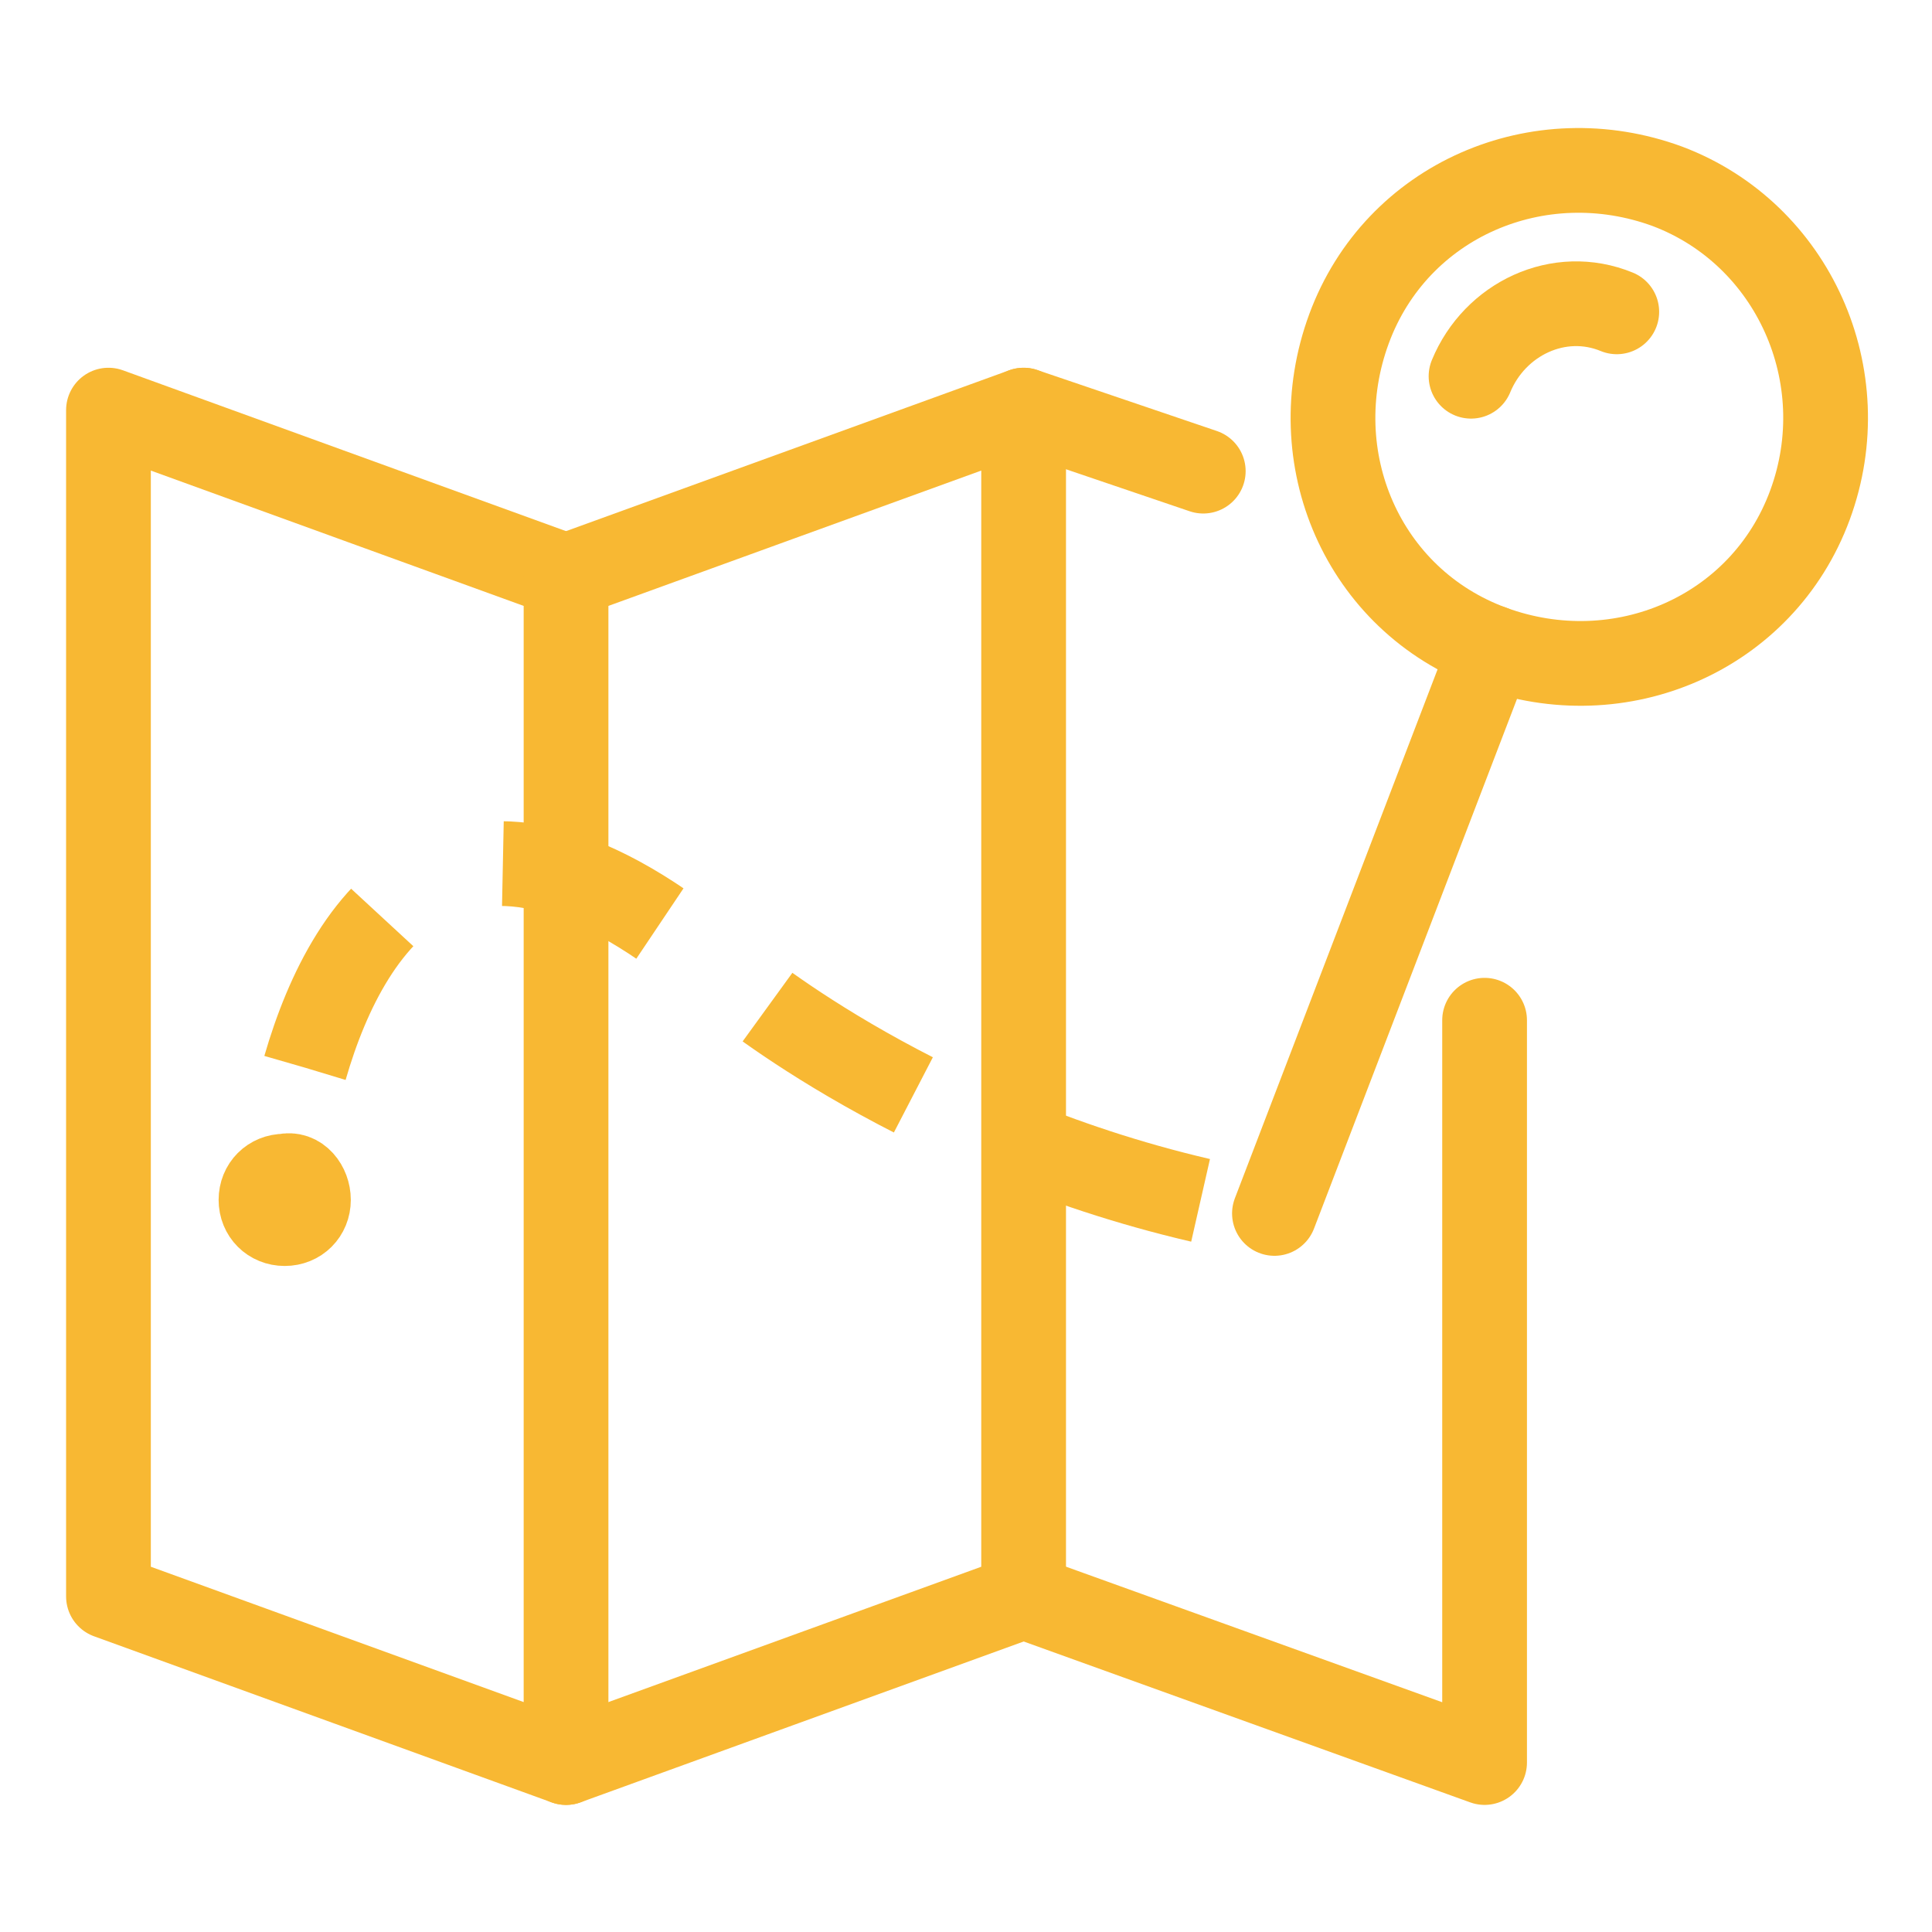
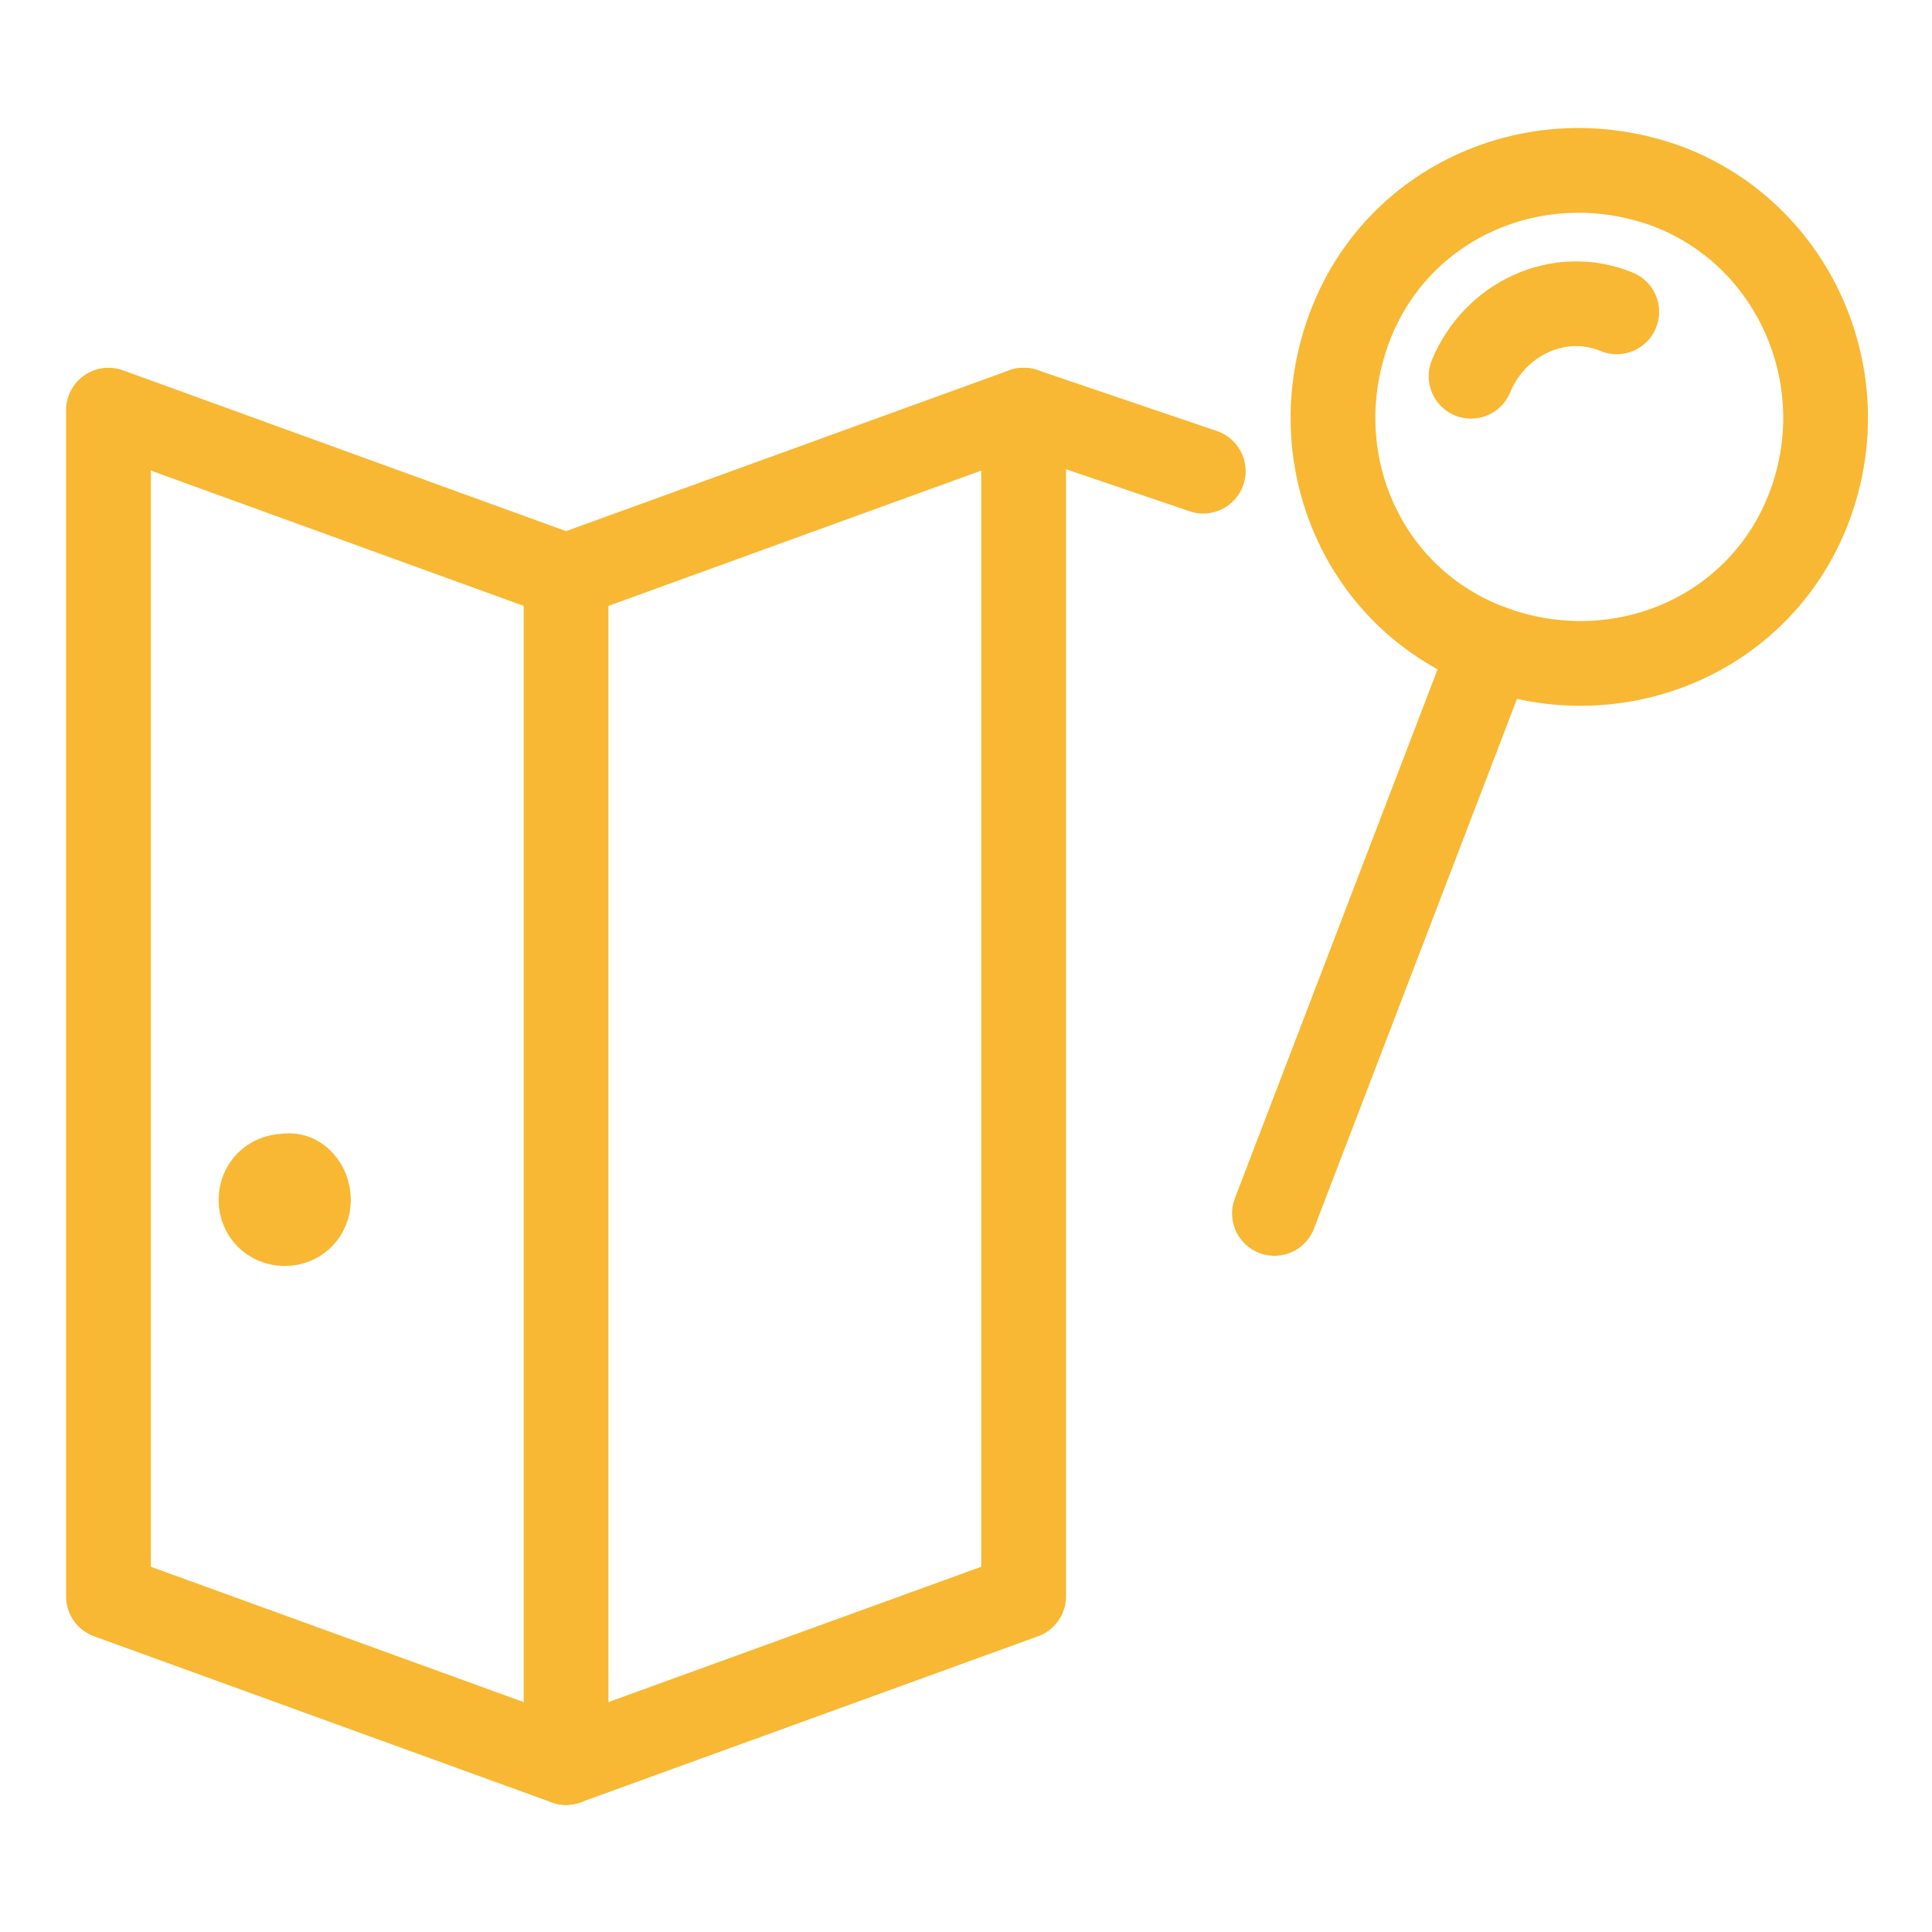
<svg xmlns="http://www.w3.org/2000/svg" enable-background="new 0 0 57 57" viewBox="0 0 57 57">
  <g stroke="#f8b833" stroke-miterlimit="10" stroke-width="2.5">
    <g fill="none">
      <path d="m16.7 52-13.5-4.9v-35l13.5 4.9z" stroke-linecap="round" stroke-linejoin="round" />
-       <path d="m43.8 30.1v21.9l-13.6-4.9" stroke-linecap="round" stroke-linejoin="round" />
      <path d="m30.2 12.1 5.3 1.8" stroke-linecap="round" stroke-linejoin="round" />
      <path d="m16.7 52 13.5-4.9v-35l-13.5 4.9" stroke-linecap="round" stroke-linejoin="round" />
-       <path d="m9 31.5c1.3-4.5 4.7-9.6 12.7-2.5 0 0 5.5 4.6 14.1 6.5" stroke-dasharray="5.027 4.022" />
      <path d="m53.4 14.9c-1.4 3.8-5.6 5.6-9.4 4.2s-5.6-5.6-4.2-9.4 5.6-5.6 9.4-4.2c3.7 1.4 5.6 5.6 4.2 9.4z" />
      <path d="m37.6 35.8 6.4-16.7" stroke-linecap="round" />
      <path d="m43.4 11.1c.7-1.7 2.6-2.6 4.3-1.9" stroke-linecap="round" />
    </g>
    <path d="m9.1 35.4c0 .4-.3.7-.7.7s-.7-.3-.7-.7.3-.7.7-.7c.4-.1.7.3.7.7z" fill="#f8b833" />
  </g>
</svg>